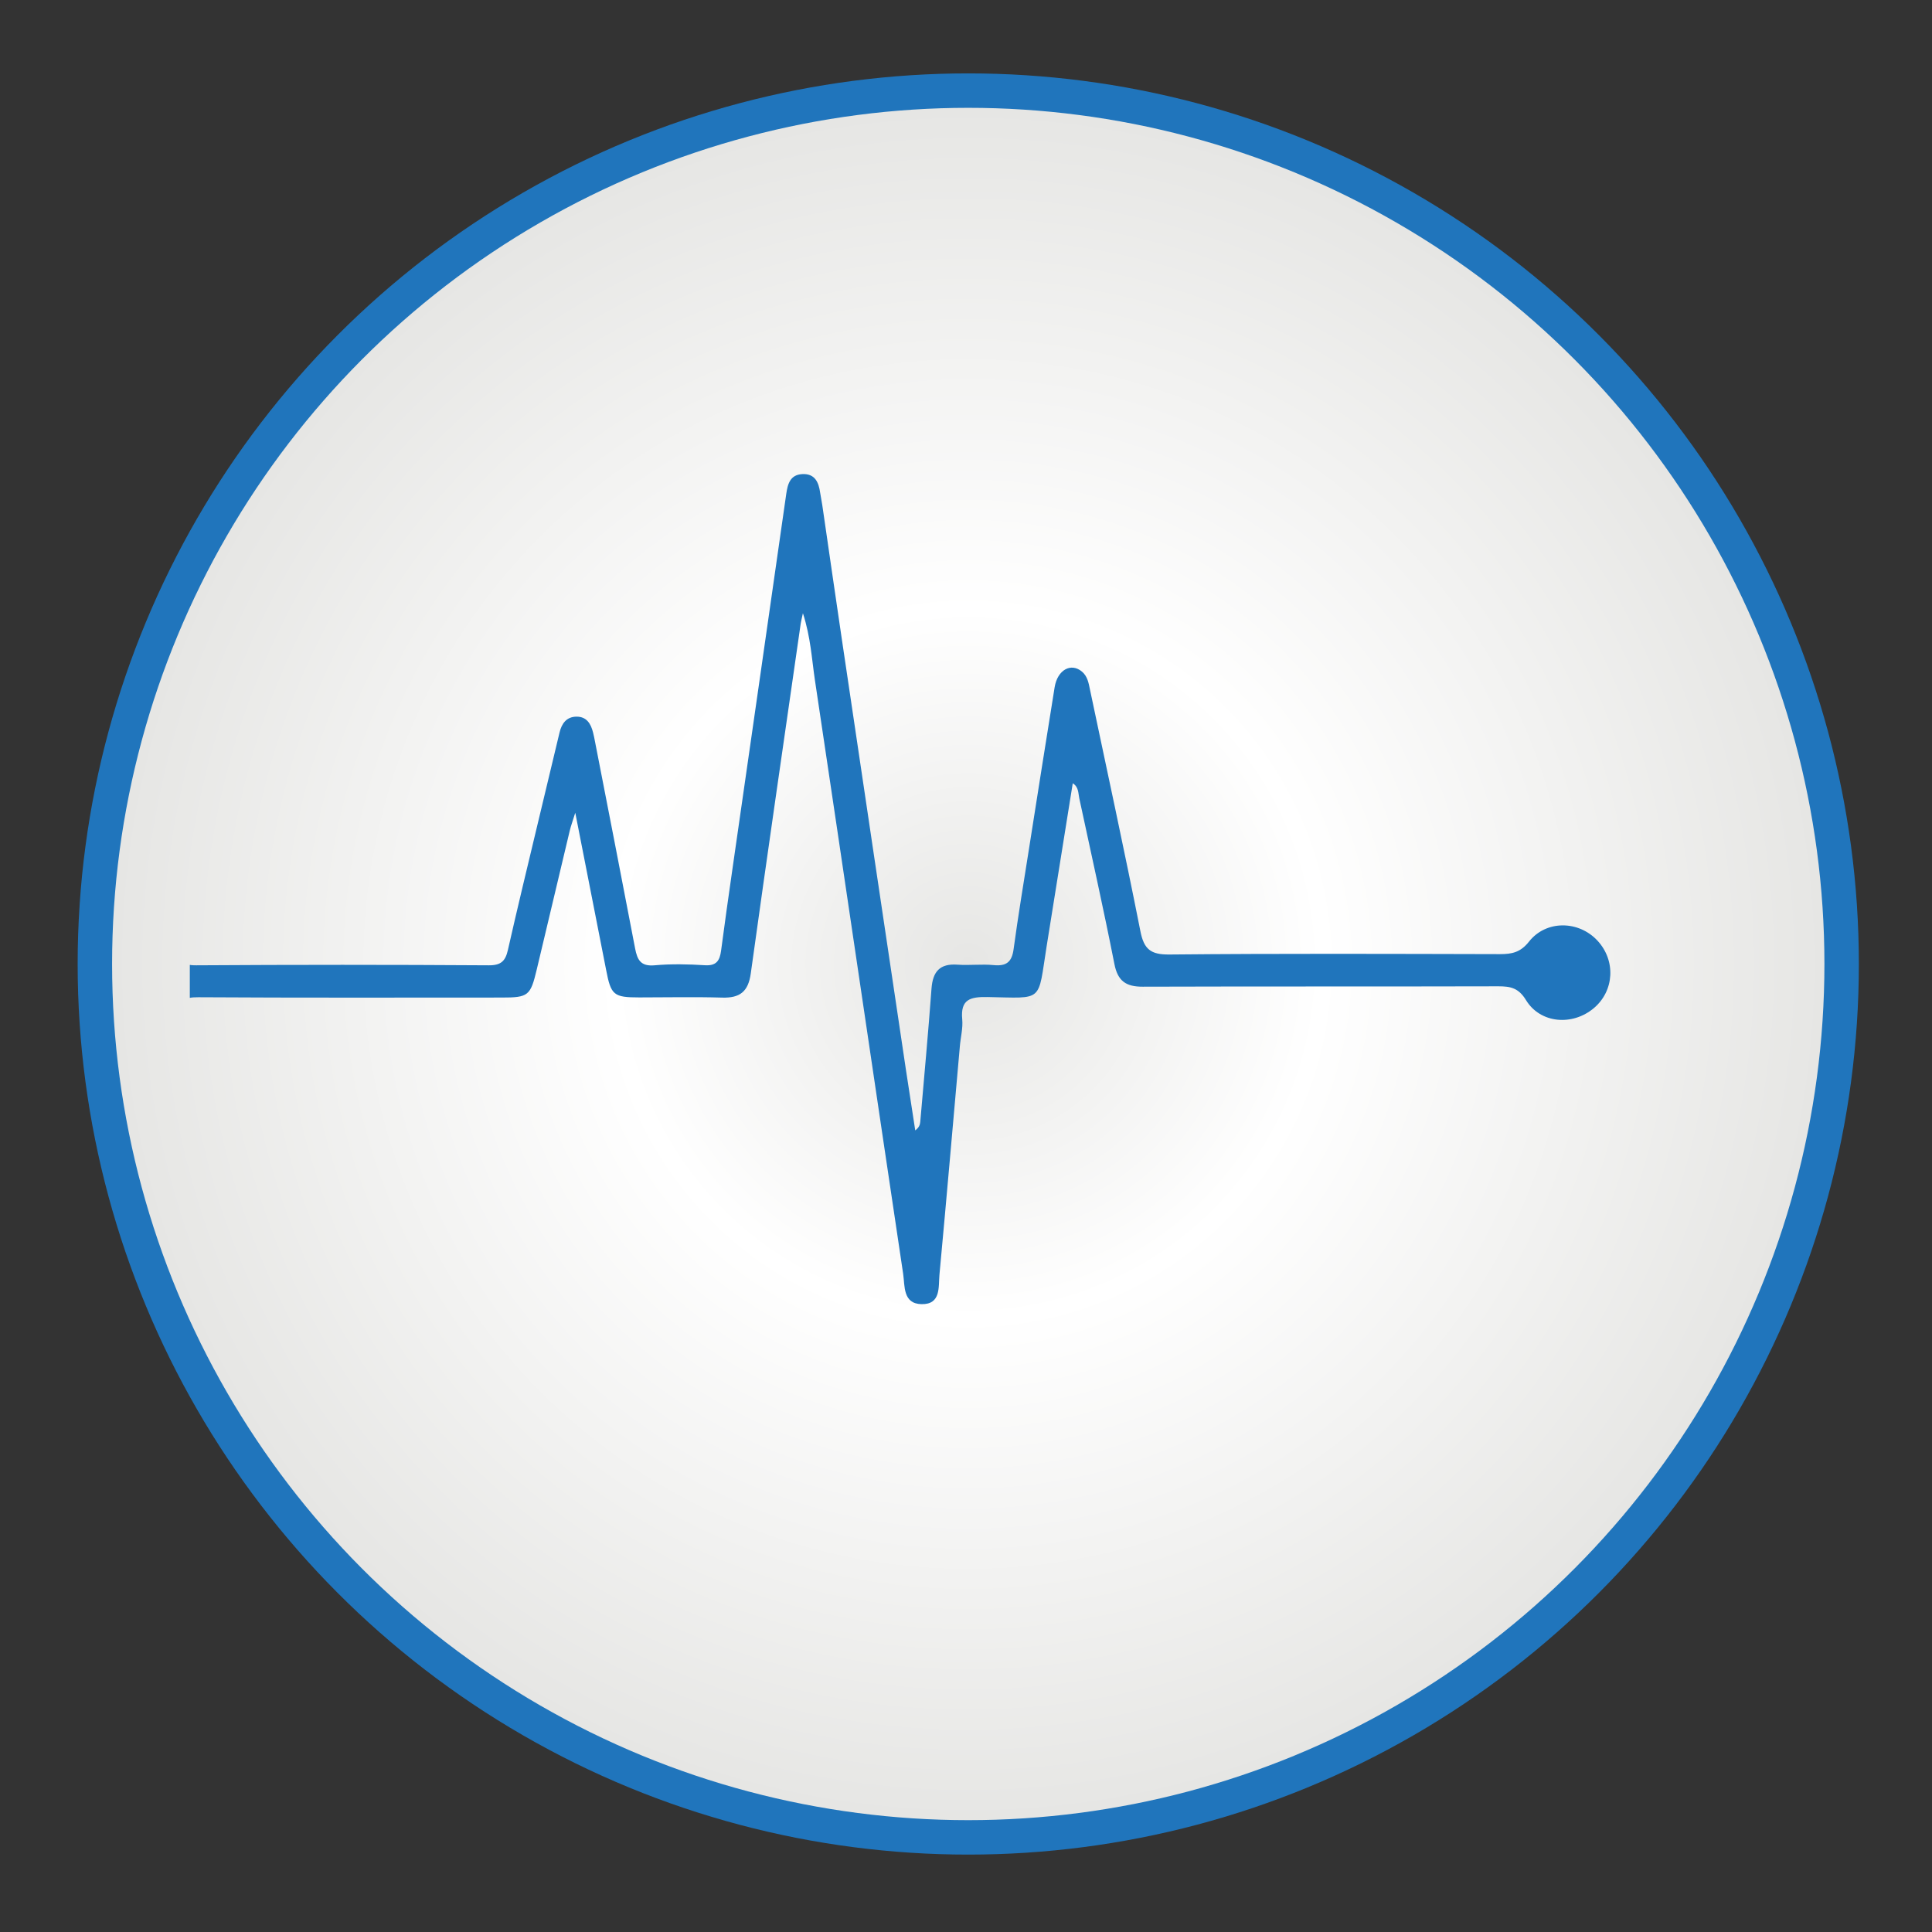
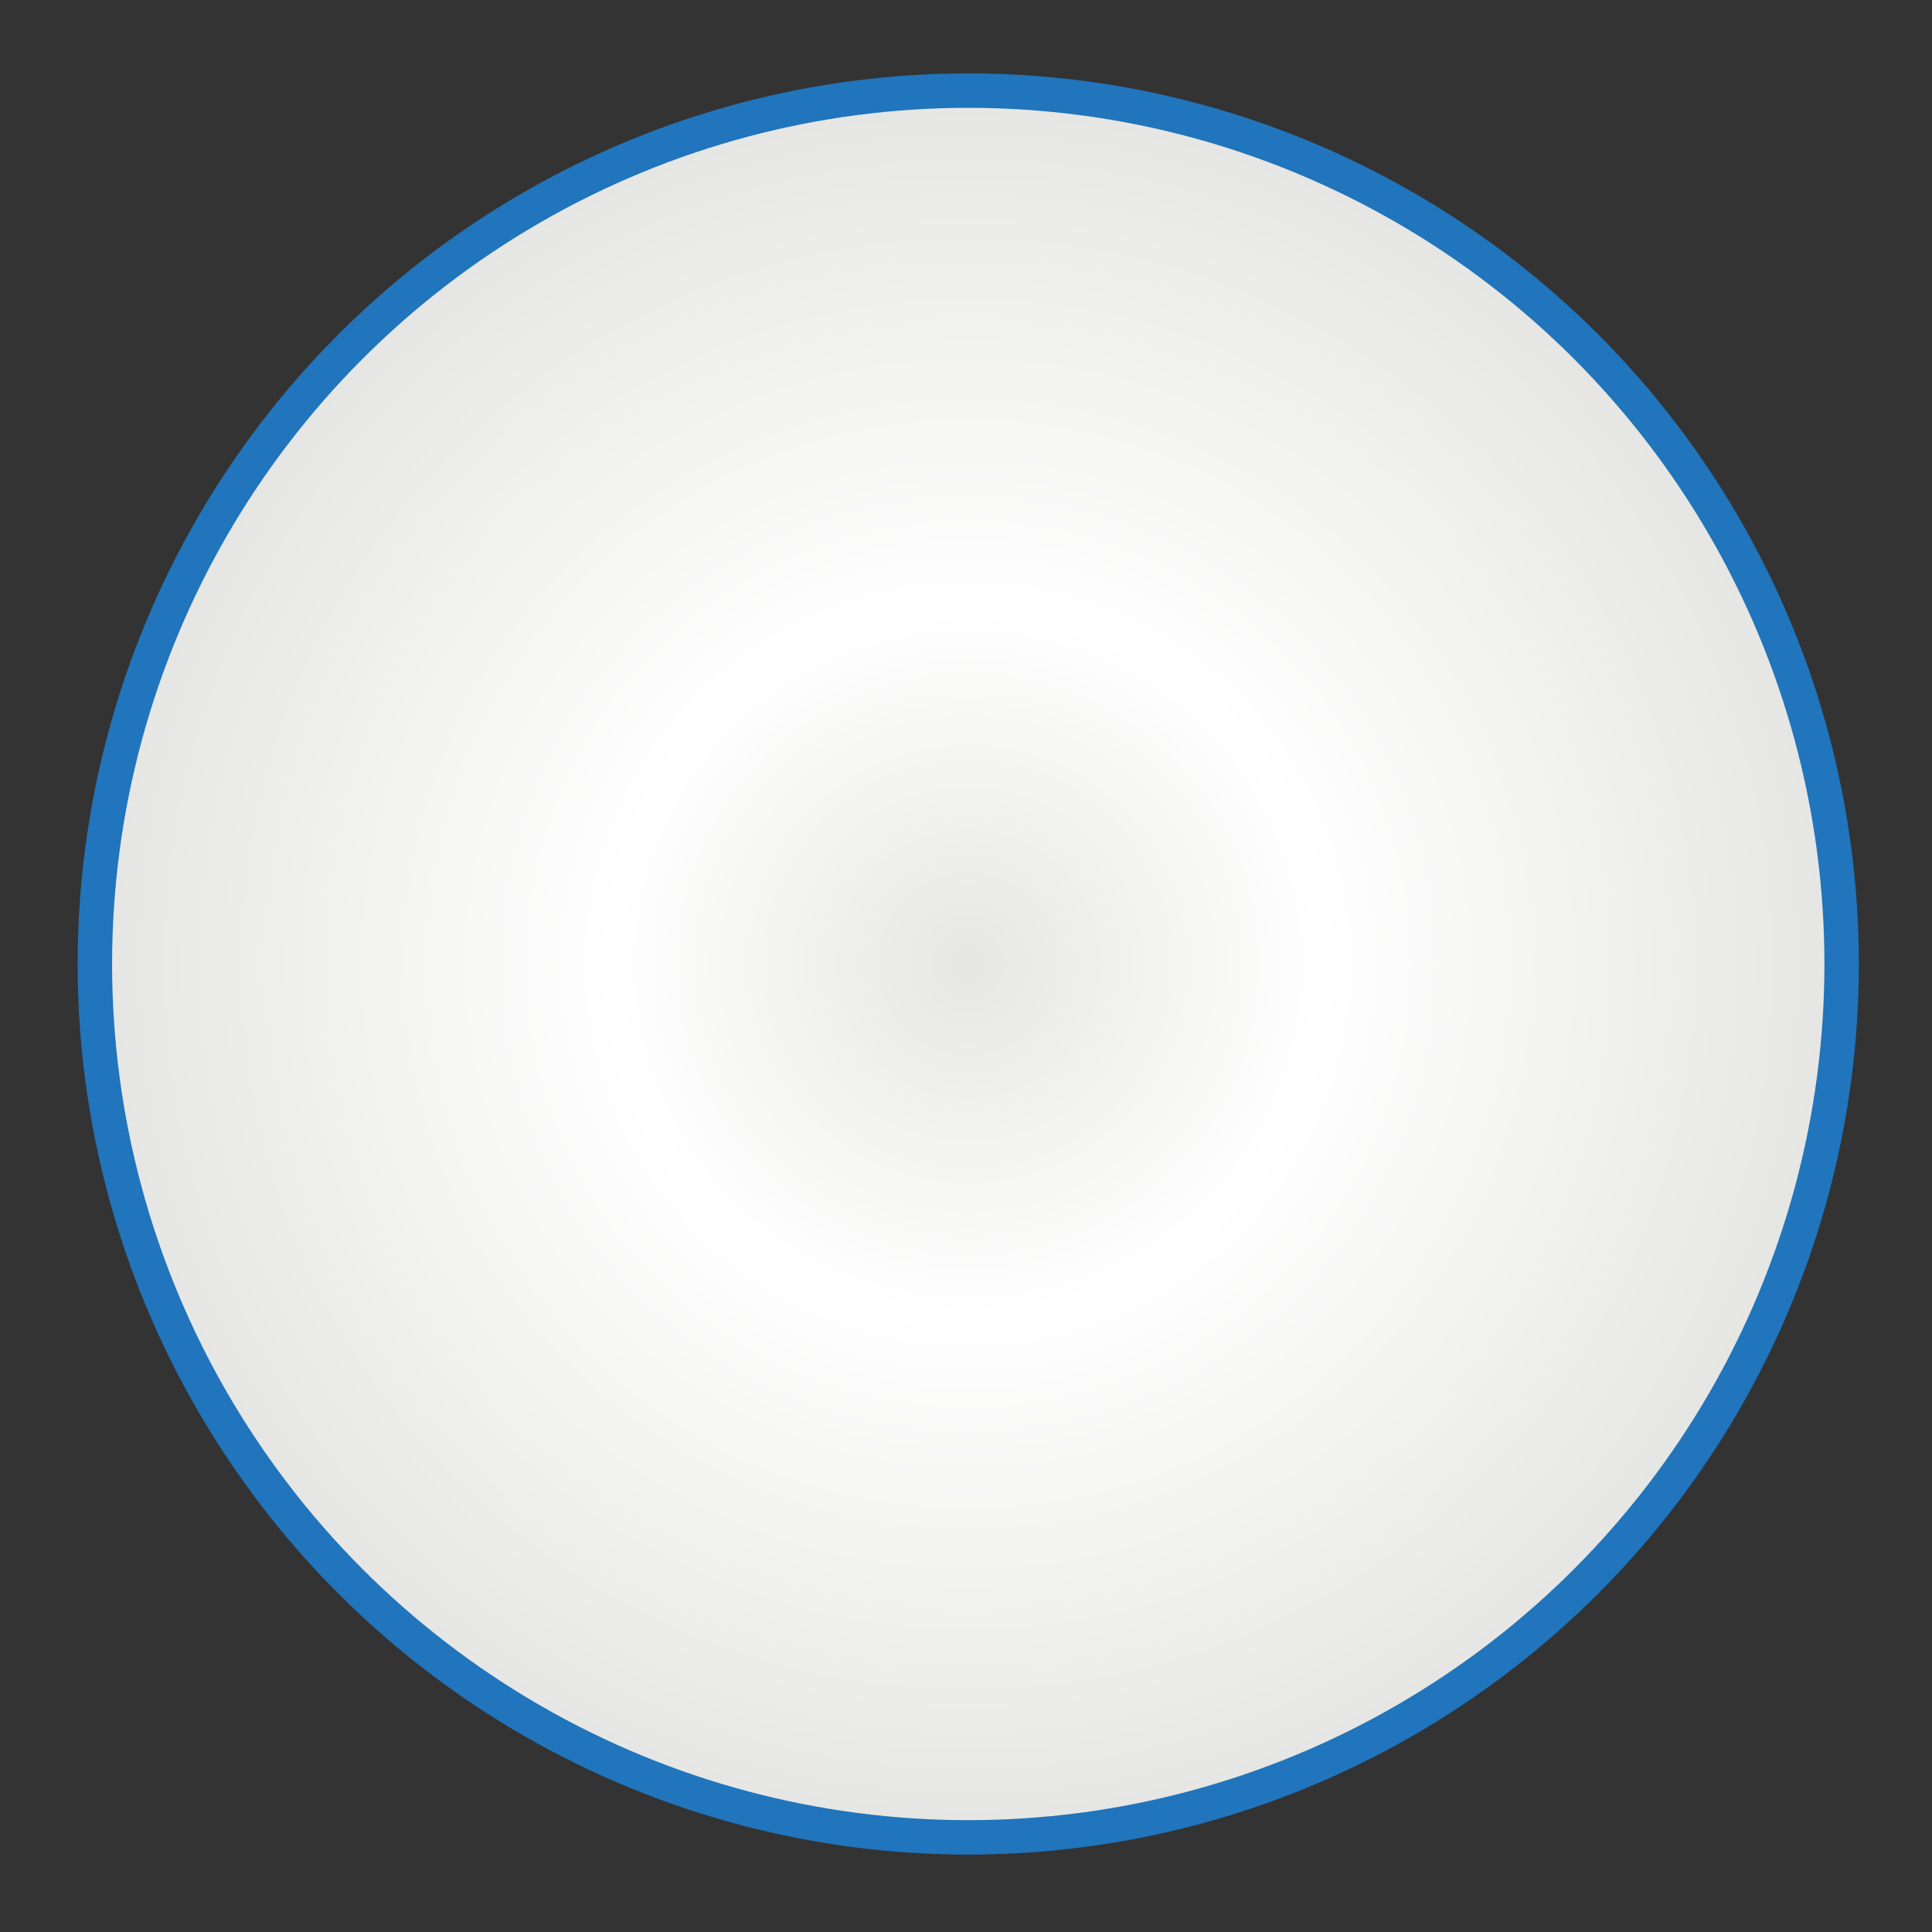
<svg xmlns="http://www.w3.org/2000/svg" xmlns:xlink="http://www.w3.org/1999/xlink" version="1.1" id="Layer_1" x="0px" y="0px" viewBox="0 0 308 308" style="enable-background:new 0 0 308 308;" xml:space="preserve">
  <rect x="0" y="0" width="308" height="308" fill="#333333" stroke="none" />
  <style type="text/css">
	.st0{fill:#2075BC;}
	.st1{fill:url(#SVGID_1_);}
	.st2{fill:url(#SVGID_2_);}
	.st3{fill:url(#SVGID_3_);}
	.st4{fill:url(#SVGID_4_);}
	.st5{fill:#E1E0E0;}
	.st6{fill:none;stroke:#1988CA;stroke-miterlimit:10;}
	.st7{fill:url(#SVGID_5_);}
	.st8{fill:url(#SVGID_6_);}
	.st9{fill:url(#SVGID_7_);}
	.st10{fill:url(#SVGID_8_);}
	.st11{fill:url(#SVGID_9_);}
	.st12{clip-path:url(#SVGID_11_);fill:#2075BC;}
	.st13{fill:url(#SVGID_12_);}
	.st14{fill:#4884B0;}
	.st15{fill:#357DB4;}
	.st16{fill:#2F74A6;}
	.st17{fill:#2974AF;}
	.st18{fill:#407EA8;}
	.st19{fill:#3F7EAD;}
	.st20{fill:#2F76B7;}
	.st21{fill:#F3F5F6;}
</style>
  <circle class="st0" cx="154.36" cy="153.68" r="141.98" />
  <radialGradient id="SVGID_1_" cx="154.357" cy="153.679" r="136.49" gradientUnits="userSpaceOnUse">
    <stop offset="0" style="stop-color:#E6E6E4" />
    <stop offset="0.413" style="stop-color:#FFFFFF" />
    <stop offset="1" style="stop-color:#E6E6E4" />
  </radialGradient>
  <circle class="st1" cx="154.36" cy="153.68" r="136.49" />
  <g>
    <defs>
      <rect id="SVGID_10_" x="30.26" y="67.76" width="262.71" height="153.17" />
    </defs>
    <clipPath id="SVGID_2_">
      <use xlink:href="#SVGID_10_" style="overflow:visible;" />
    </clipPath>
-     <path style="clip-path:url(#SVGID_2_);fill:#2075BC;" d="M23.46,58.33c1.46-1.4,3.29-1.26,5.11-1.26   c73.4,0.01,146.8,0.01,220.2,0.01c21.68,0,43.37,0,65.05,0c4.08,0,4.48,0.4,4.48,4.44c0,57.37,0,114.74,0,172.12   c0,4.04-0.4,4.44-4.48,4.44c-95.28,0-190.55,0-285.83,0.02c-1.66,0-3.24-0.04-4.53-1.27C23.46,177.33,23.46,117.83,23.46,58.33z    M91.71,129.57c-0.4,1.3-0.7,2.09-0.89,2.9c-1.76,7.36-3.5,14.72-5.25,22.08c-1,4.2-1.34,4.48-5.58,4.48   c-16.12,0-32.24,0.05-48.36-0.05c-2.36-0.02-3.04,0.56-3.03,2.98c0.1,22.64,0.11,45.29-0.02,67.93c-0.02,2.73,0.92,3.06,3.27,3.05   c92.7-0.05,185.4-0.05,278.1,0c2.4,0,3.24-0.41,3.24-3.08c-0.09-54.89-0.08-109.77-0.01-164.66c0-2.4-0.63-3.01-3.01-3   c-92.89,0.06-185.78,0.06-278.67,0.01c-2.23,0-2.89,0.55-2.88,2.84c0.08,28.69,0.07,57.38,0.01,86.07c0,2.08,0.43,2.79,2.66,2.77   c15.55-0.1,31.09-0.1,46.64,0c1.95,0.01,2.64-0.68,3.04-2.44c1.52-6.72,3.15-13.43,4.75-20.13c1.15-4.84,2.32-9.69,3.48-14.53   c0.34-1.43,1.1-2.52,2.69-2.54c1.63-0.02,2.31,1.13,2.66,2.54c0.12,0.46,0.21,0.93,0.3,1.4c2.14,11,4.3,22,6.4,33.01   c0.35,1.82,0.89,2.89,3.1,2.69c2.67-0.24,5.38-0.18,8.05-0.01c1.81,0.11,2.34-0.75,2.55-2.28c0.58-4.37,1.19-8.73,1.82-13.09   c2.86-19.91,5.73-39.82,8.57-59.74c0.24-1.66,0.64-3.1,2.6-3.19c1.97-0.08,2.58,1.3,2.81,2.97c0.09,0.66,0.25,1.32,0.34,1.98   c1.04,7.11,2.05,14.22,3.11,21.33c3.4,22.93,6.82,45.86,10.24,68.79c0.48,3.19,0.98,6.37,1.47,9.56c0.64-0.49,0.76-0.93,0.8-1.38   c0.61-7.07,1.27-14.13,1.79-21.21c0.2-2.72,1.31-4.04,4.16-3.83c1.91,0.14,3.85-0.12,5.75,0.07c2.04,0.2,2.91-0.51,3.18-2.55   c0.72-5.32,1.61-10.61,2.44-15.91c1.36-8.61,2.71-17.23,4.1-25.83c0.45-2.79,2.62-3.97,4.37-2.49c0.86,0.73,1.05,1.79,1.26,2.83   c2.7,12.84,5.5,25.66,8.04,38.53c0.57,2.91,1.65,3.76,4.64,3.73c17.56-0.17,35.12-0.1,52.68-0.06c1.9,0,3.27-0.27,4.63-1.99   c2.74-3.48,7.94-3.38,10.92-0.16c2.95,3.18,2.69,8-0.58,10.76c-3.41,2.87-8.54,2.46-10.82-1.29c-1.18-1.93-2.46-2.19-4.39-2.19   c-18.9,0.05-37.81,0-56.71,0.06c-2.65,0.01-3.98-0.89-4.51-3.61c-1.74-8.83-3.71-17.62-5.6-26.42c-0.18-0.83-0.08-1.79-1.04-2.4   c-1.4,8.74-2.79,17.34-4.16,25.95c-1.45,9.08-0.38,8.29-9.42,8.13c-2.75-0.05-4.35,0.35-4.04,3.57c0.13,1.4-0.26,2.85-0.38,4.29   c-1.08,12.13-2.12,24.26-3.25,36.38c-0.18,1.97,0.27,4.78-2.86,4.72c-3-0.06-2.64-2.91-2.93-4.84   c-4.72-31.55-9.34-63.12-14.07-94.67c-0.5-3.36-0.67-6.81-1.91-10.64c-0.2,0.95-0.3,1.3-0.35,1.65   c-2.67,18.59-5.38,37.17-7.96,55.77c-0.4,2.91-1.73,3.94-4.55,3.86c-4.41-0.13-8.83-0.03-13.24-0.03c-4.09,0-4.5-0.37-5.27-4.38   C95.04,146.48,93.43,138.31,91.71,129.57z" />
  </g>
</svg>